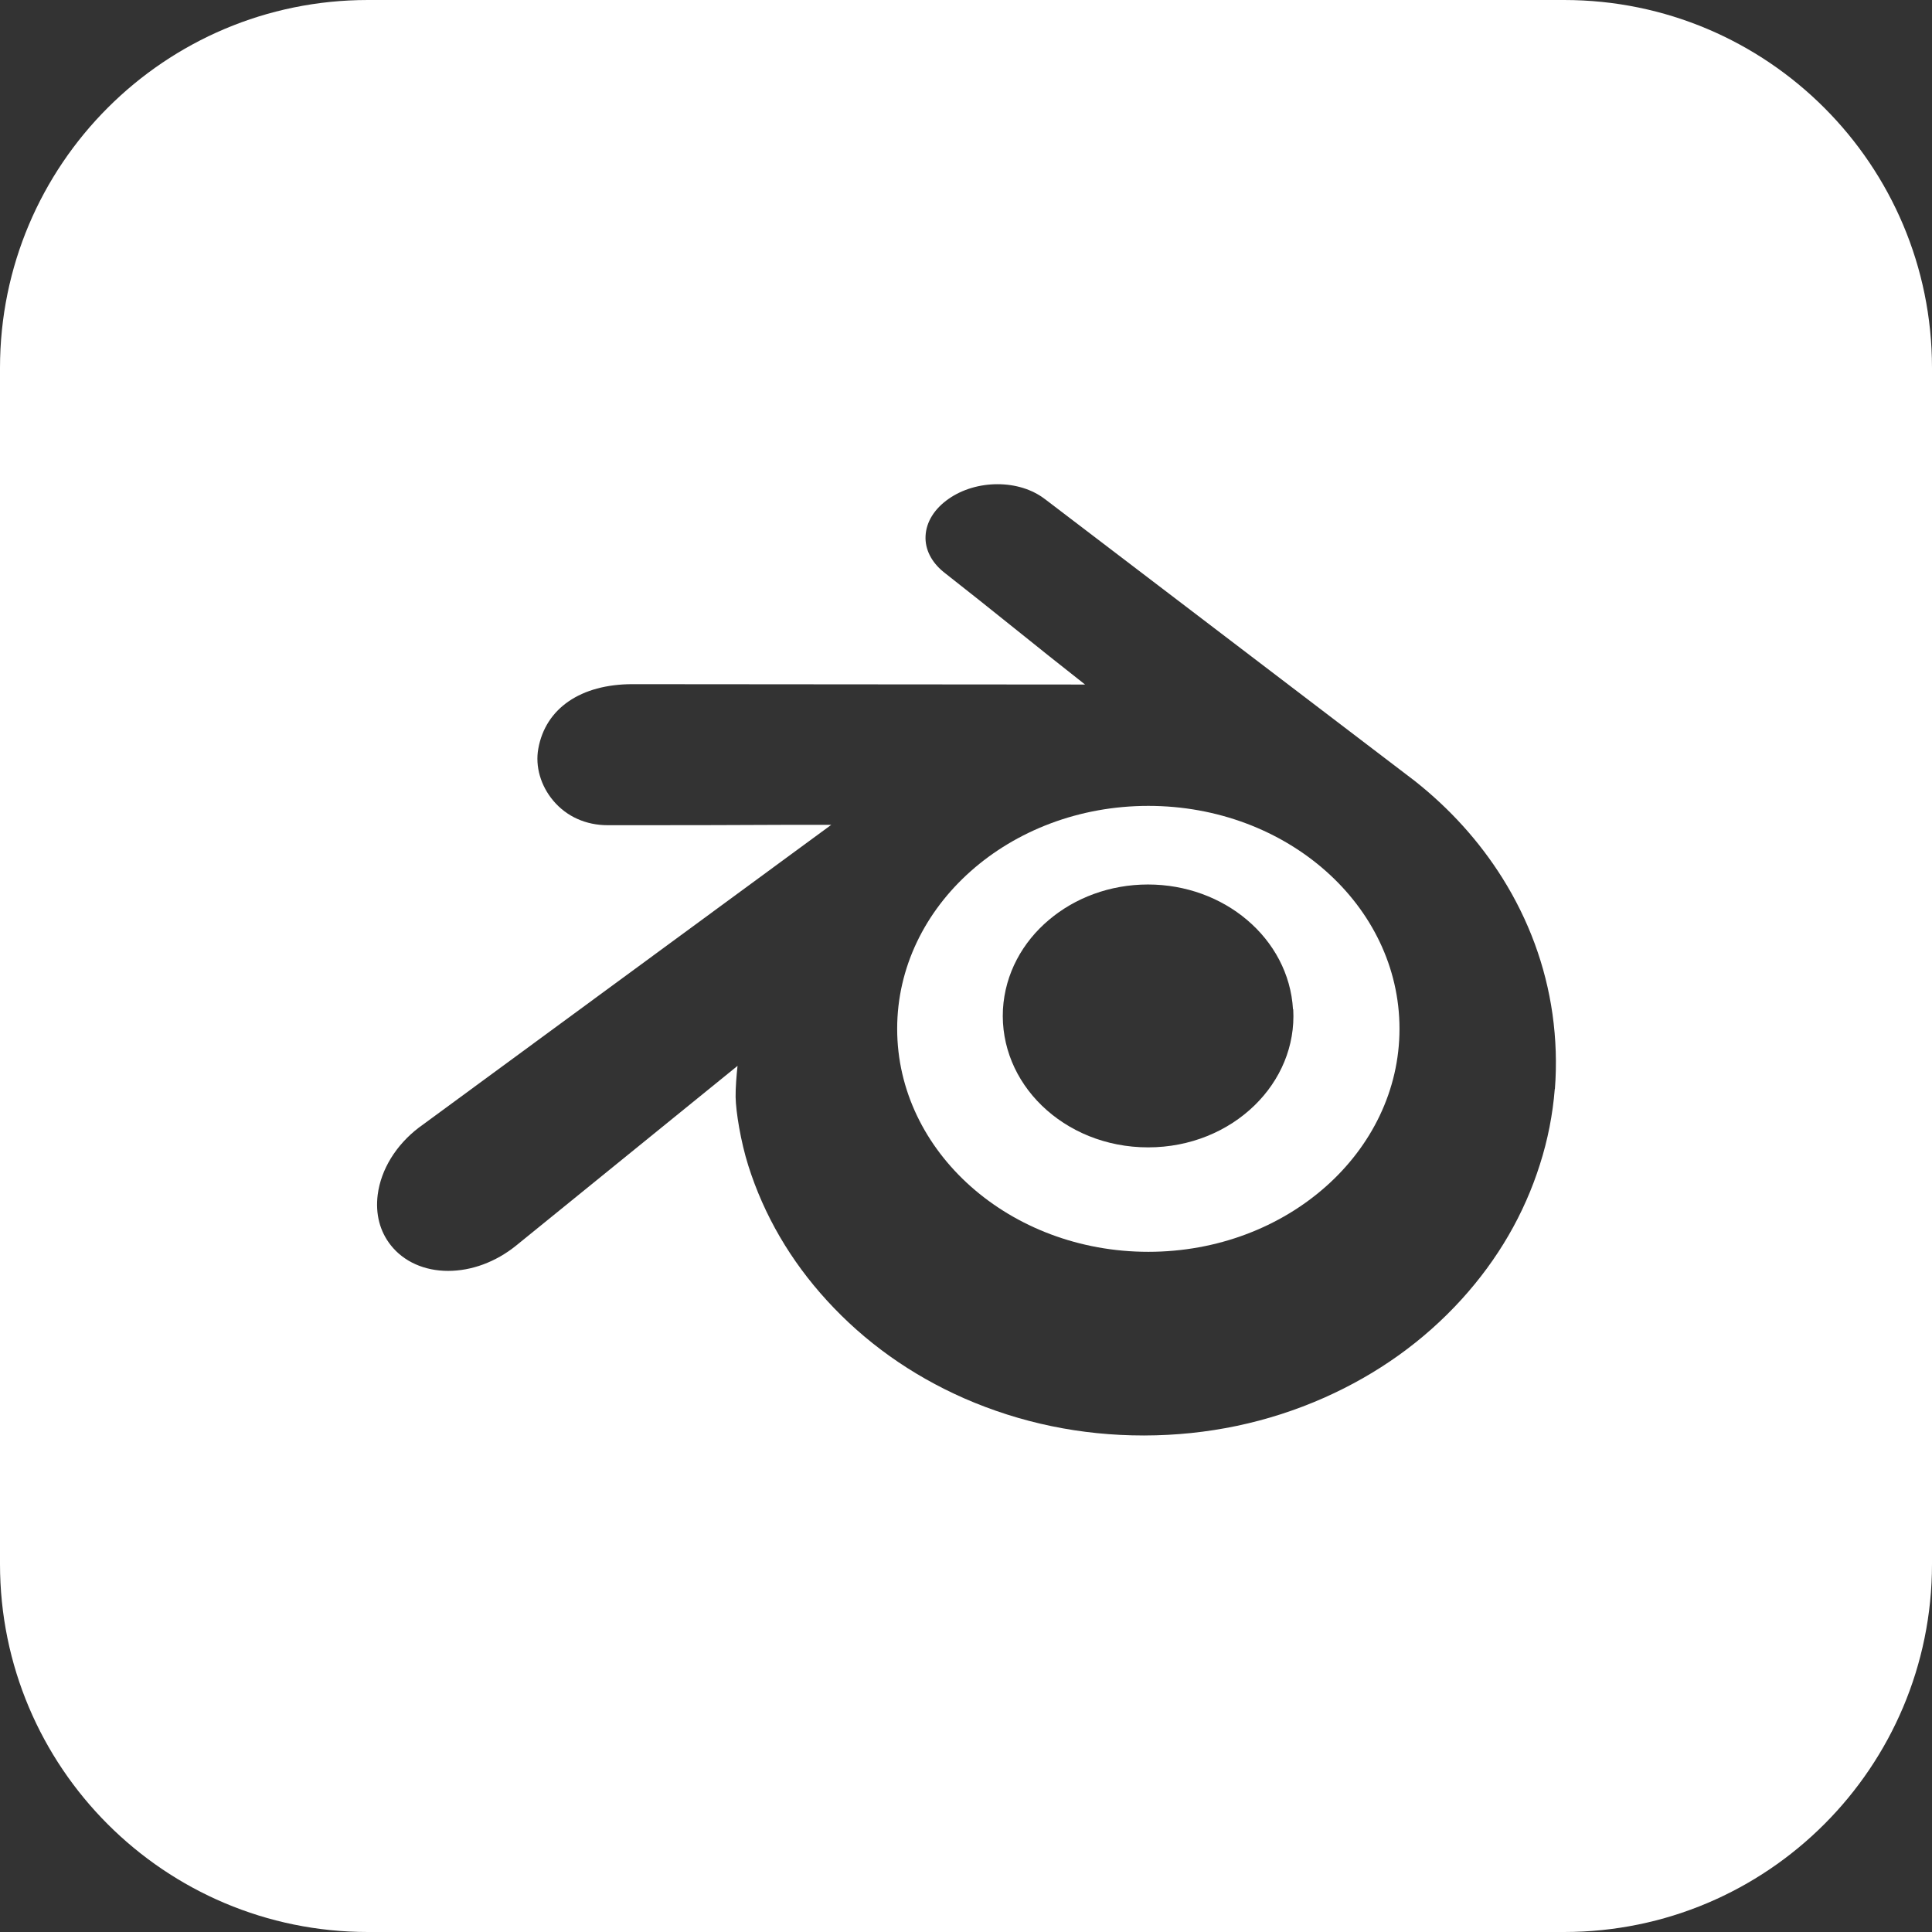
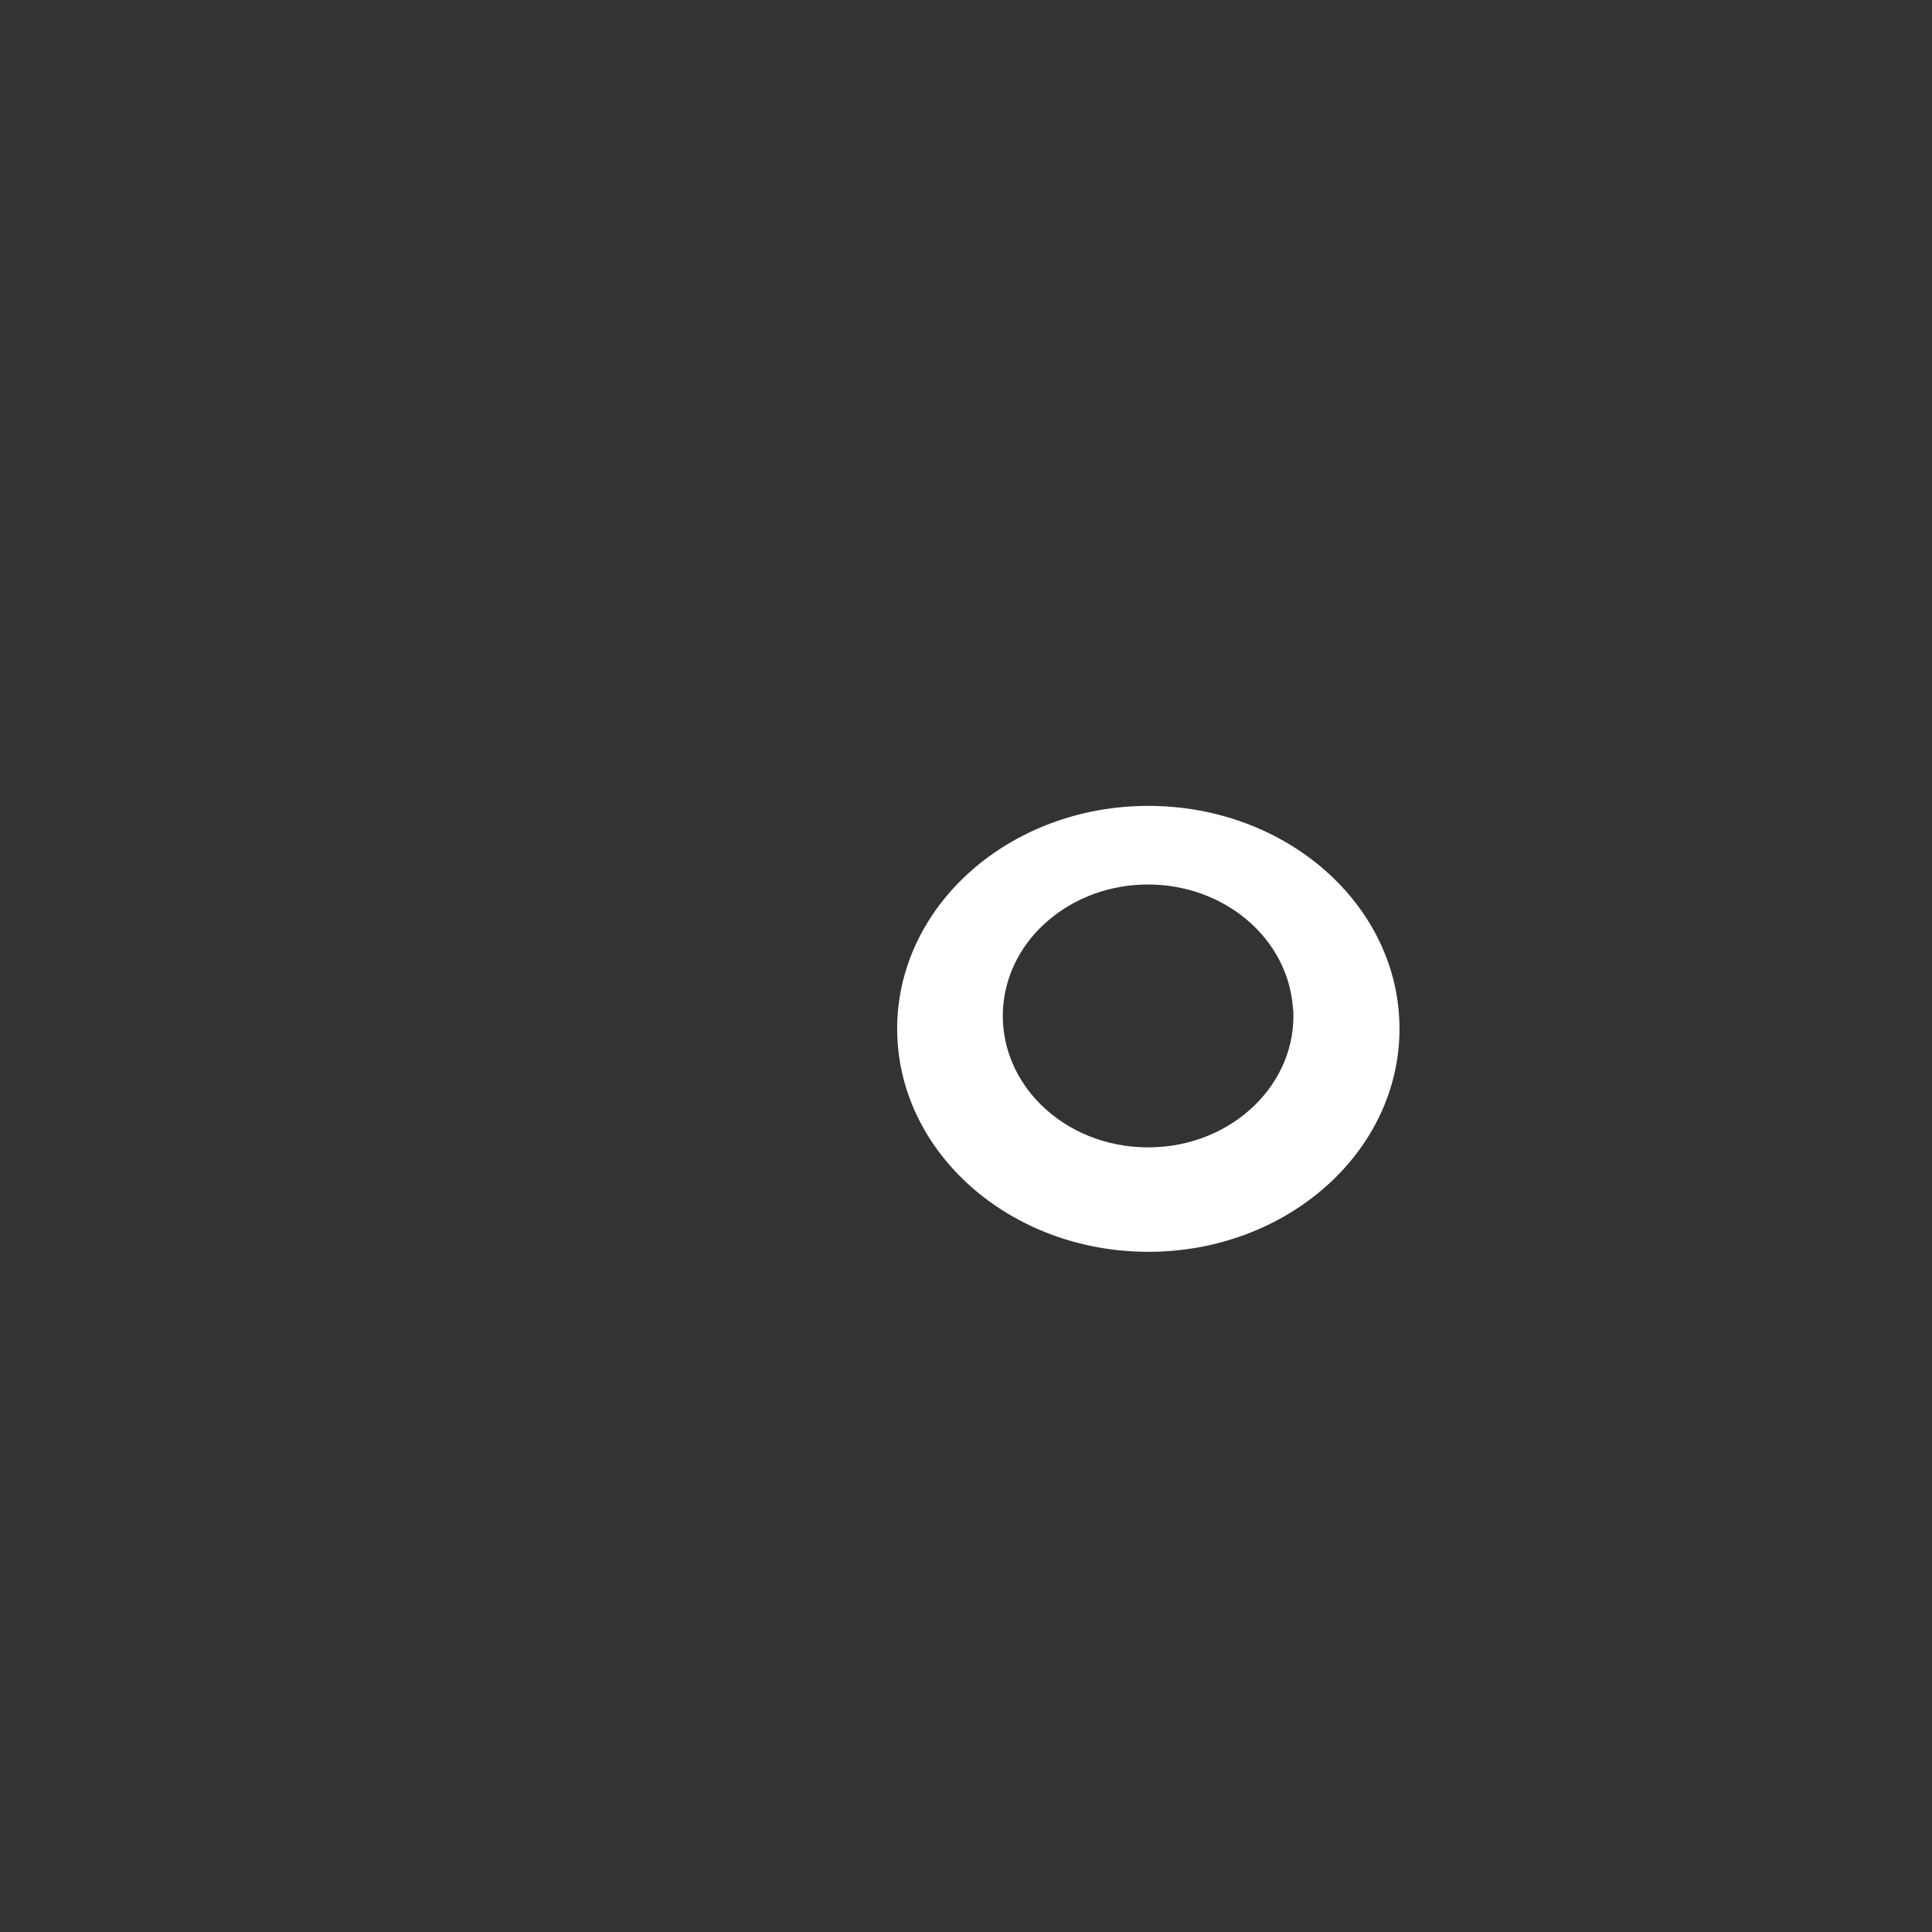
<svg xmlns="http://www.w3.org/2000/svg" viewBox="0 0 160 160" data-name="Layer 2" id="Layer_2">
  <rect x="0" y="0" width="160" height="160" fill="#333333" stroke="none" />
  <defs>
    <style>
      .cls-1 {
        fill: #fff;
      }
    </style>
  </defs>
  <g data-name="Layer 5" id="Layer_5">
    <g>
      <path d="M95.1,66.74c-11.49,0-20.8,8.27-20.8,18.46s9.32,18.47,20.8,18.47,20.8-8.27,20.8-18.47c0-10.2-9.31-18.46-20.8-18.46ZM107.1,83.59c.17,3.04-1.06,5.87-3.21,7.96-2.19,2.13-5.31,3.47-8.81,3.47s-6.62-1.34-8.81-3.47c-2.15-2.09-3.37-4.92-3.21-7.96.17-2.96,1.62-5.57,3.81-7.41,2.15-1.82,5.04-2.93,8.2-2.93s6.05,1.11,8.2,2.93c2.19,1.85,3.64,4.46,3.81,7.41h0Z" class="cls-1" />
-       <path d="M129.53,0H30.47C13.64,0,0,13.64,0,30.47v99.06c0,16.83,13.64,30.47,30.47,30.47h99.06c16.83,0,30.47-13.64,30.47-30.47V30.47c0-16.83-13.64-30.47-30.47-30.47ZM128.76,90.18c-.17,2.12-.58,4.22-1.23,6.25-1.3,4.11-3.48,7.87-6.5,11.19-3.13,3.44-6.95,6.17-11.36,8.13-4.67,2.07-9.69,3.12-14.91,3.13h-.05c-5.21,0-10.21-1.04-14.87-3.08-4.4-1.94-8.22-4.66-11.36-8.1-3.02-3.3-5.21-7.06-6.51-11.17-.63-2-1.03-4.46-1.05-5.69-.01-.78.08-1.84.16-2.57l-18.37,14.91c-1.66,1.33-3.65,2.07-5.6,2.07s-3.67-.76-4.75-2.13c-.91-1.15-1.28-2.6-1.08-4.18.27-2.09,1.51-4.11,3.41-5.56l.14-.1,34.01-24.97h-3.78c-3.96.02-7.92.03-11.87.03h-2.86c-1.81,0-3.41-.72-4.51-2.03-1.04-1.23-1.51-2.84-1.24-4.31.6-3.34,3.52-5.34,7.8-5.34l37.48.03c-1.96-1.54-3.93-3.11-5.83-4.64-1.97-1.58-3.93-3.15-5.9-4.69-1-.82-1.53-1.87-1.48-2.96.05-1.17.73-2.27,1.93-3.1,1.11-.77,2.54-1.2,4.03-1.2s2.86.43,3.88,1.2c.02.02.05.04.07.05l30.6,23.32h0c2.91,2.3,5.35,5,7.26,8.04,2.18,3.48,3.58,7.27,4.15,11.27.29,2.07.36,4.15.2,6.21Z" class="cls-1" />
    </g>
  </g>
</svg>